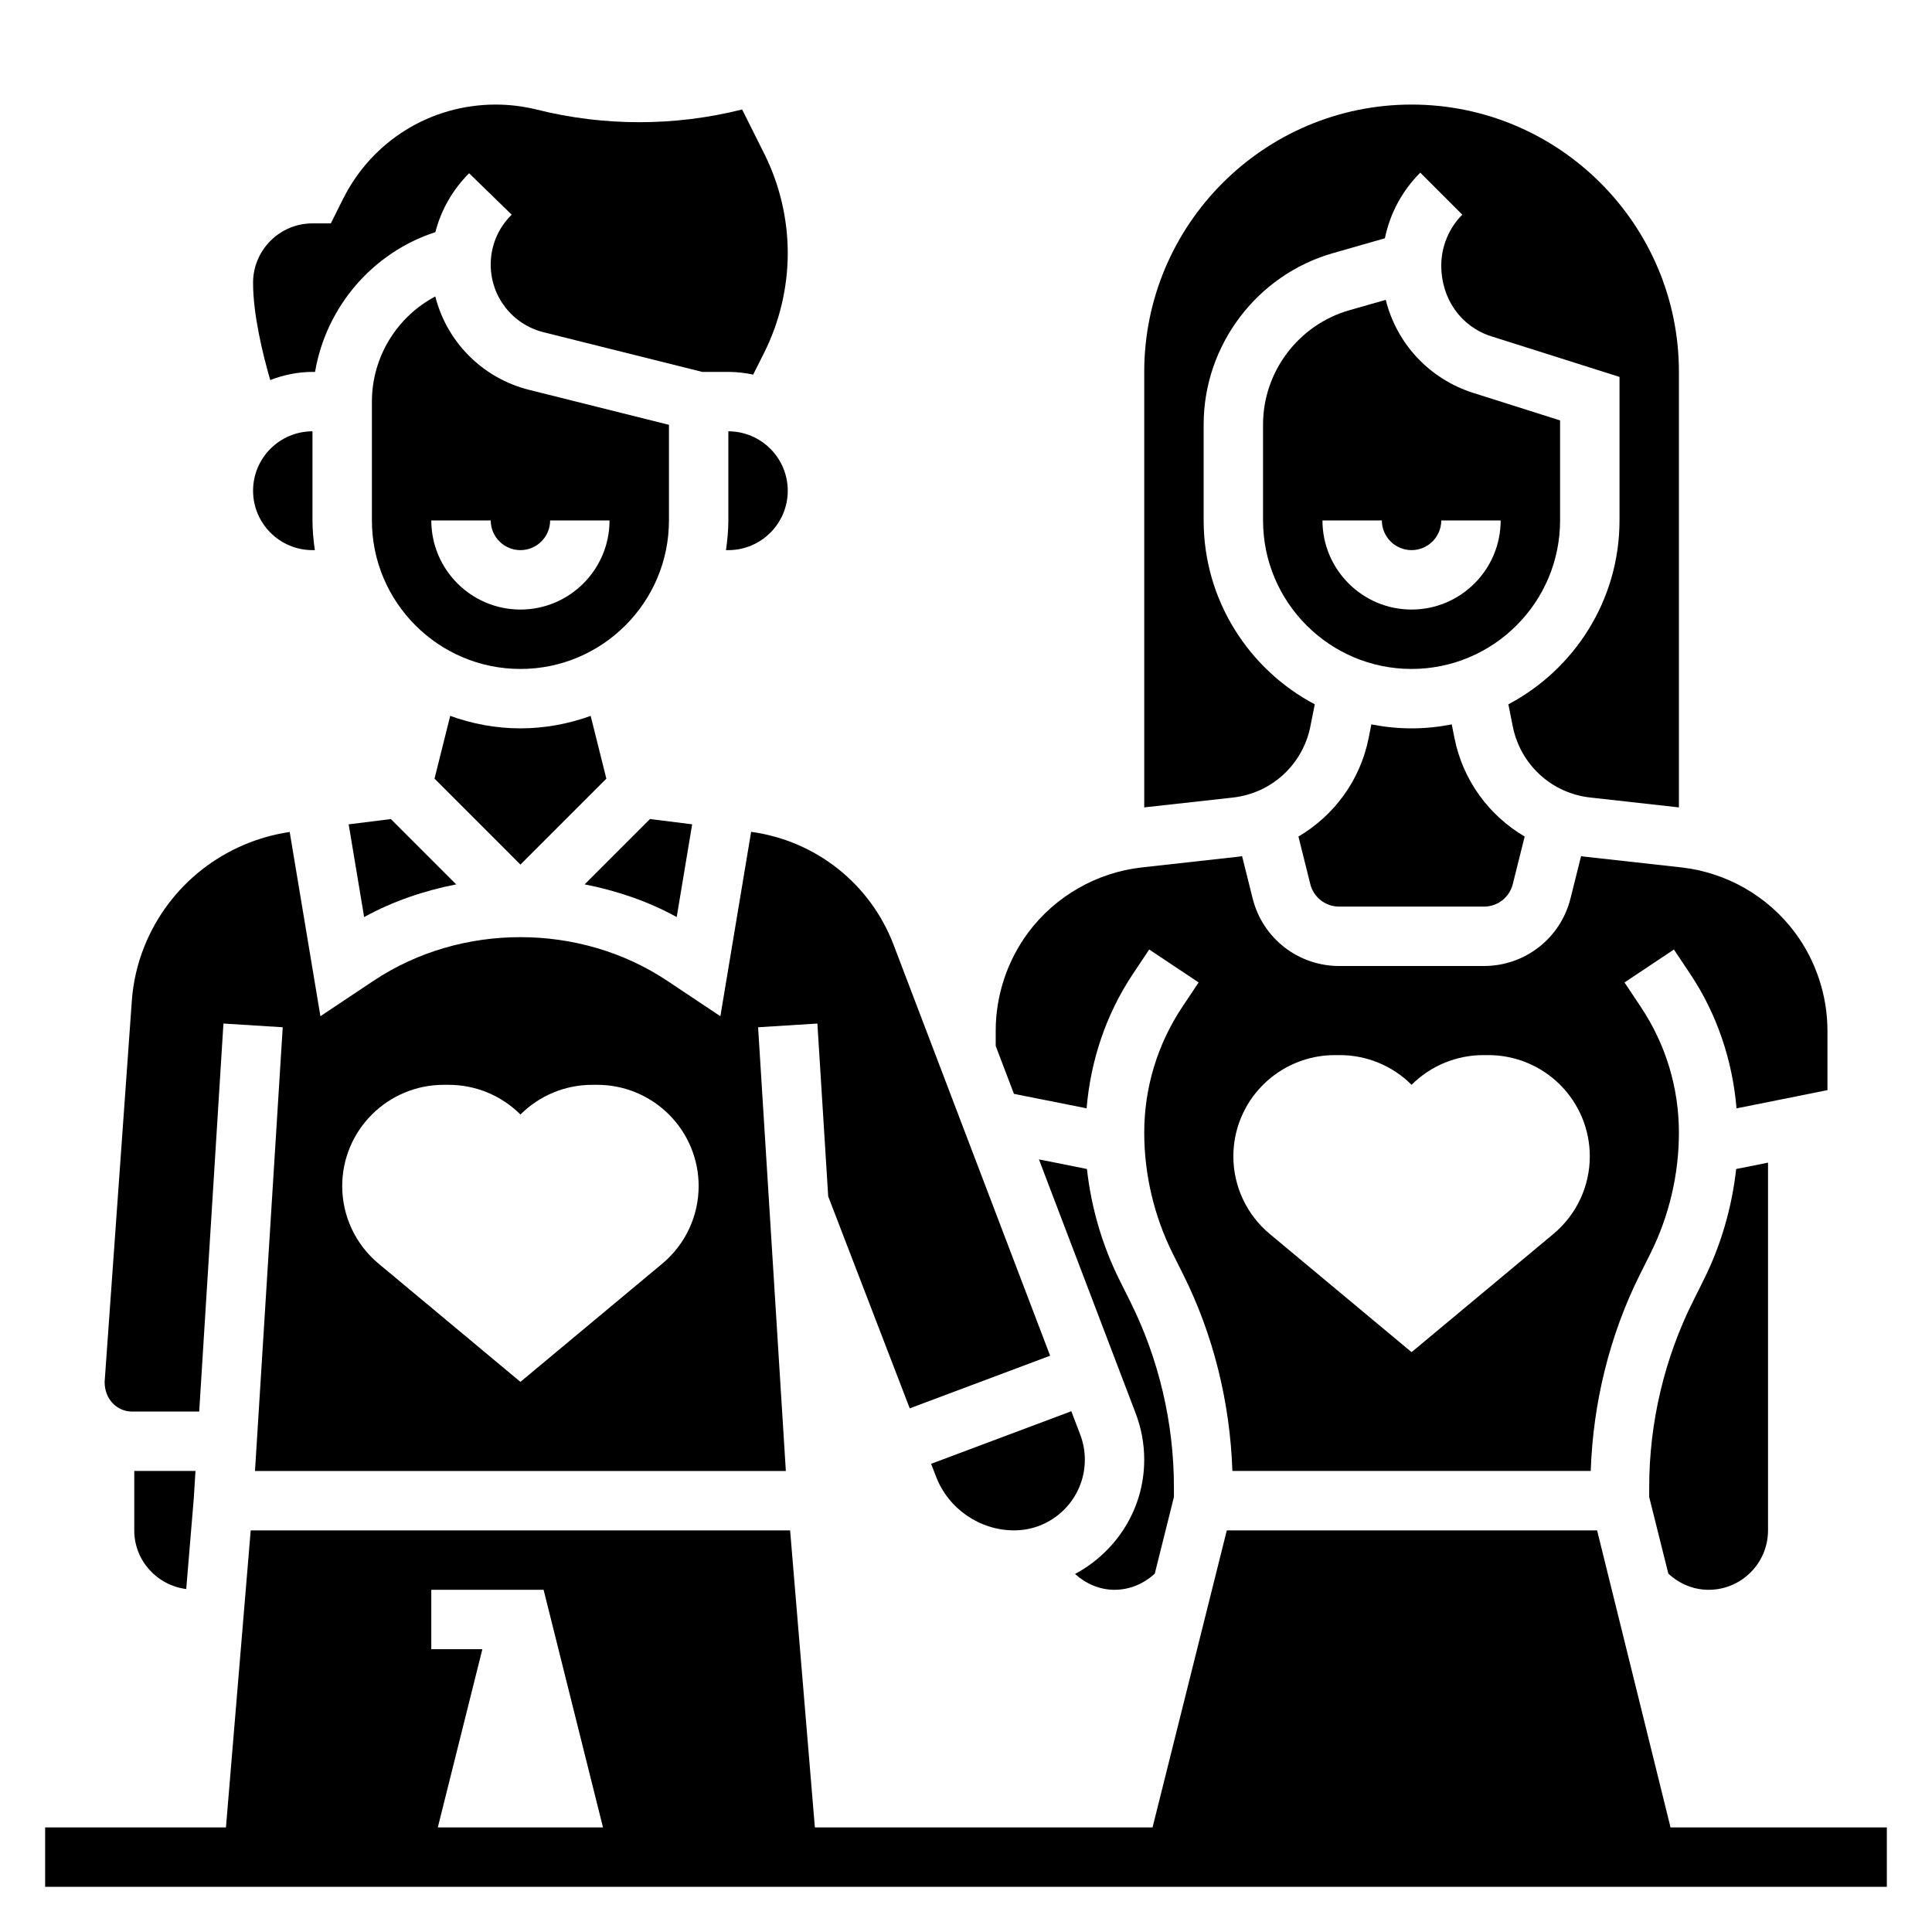
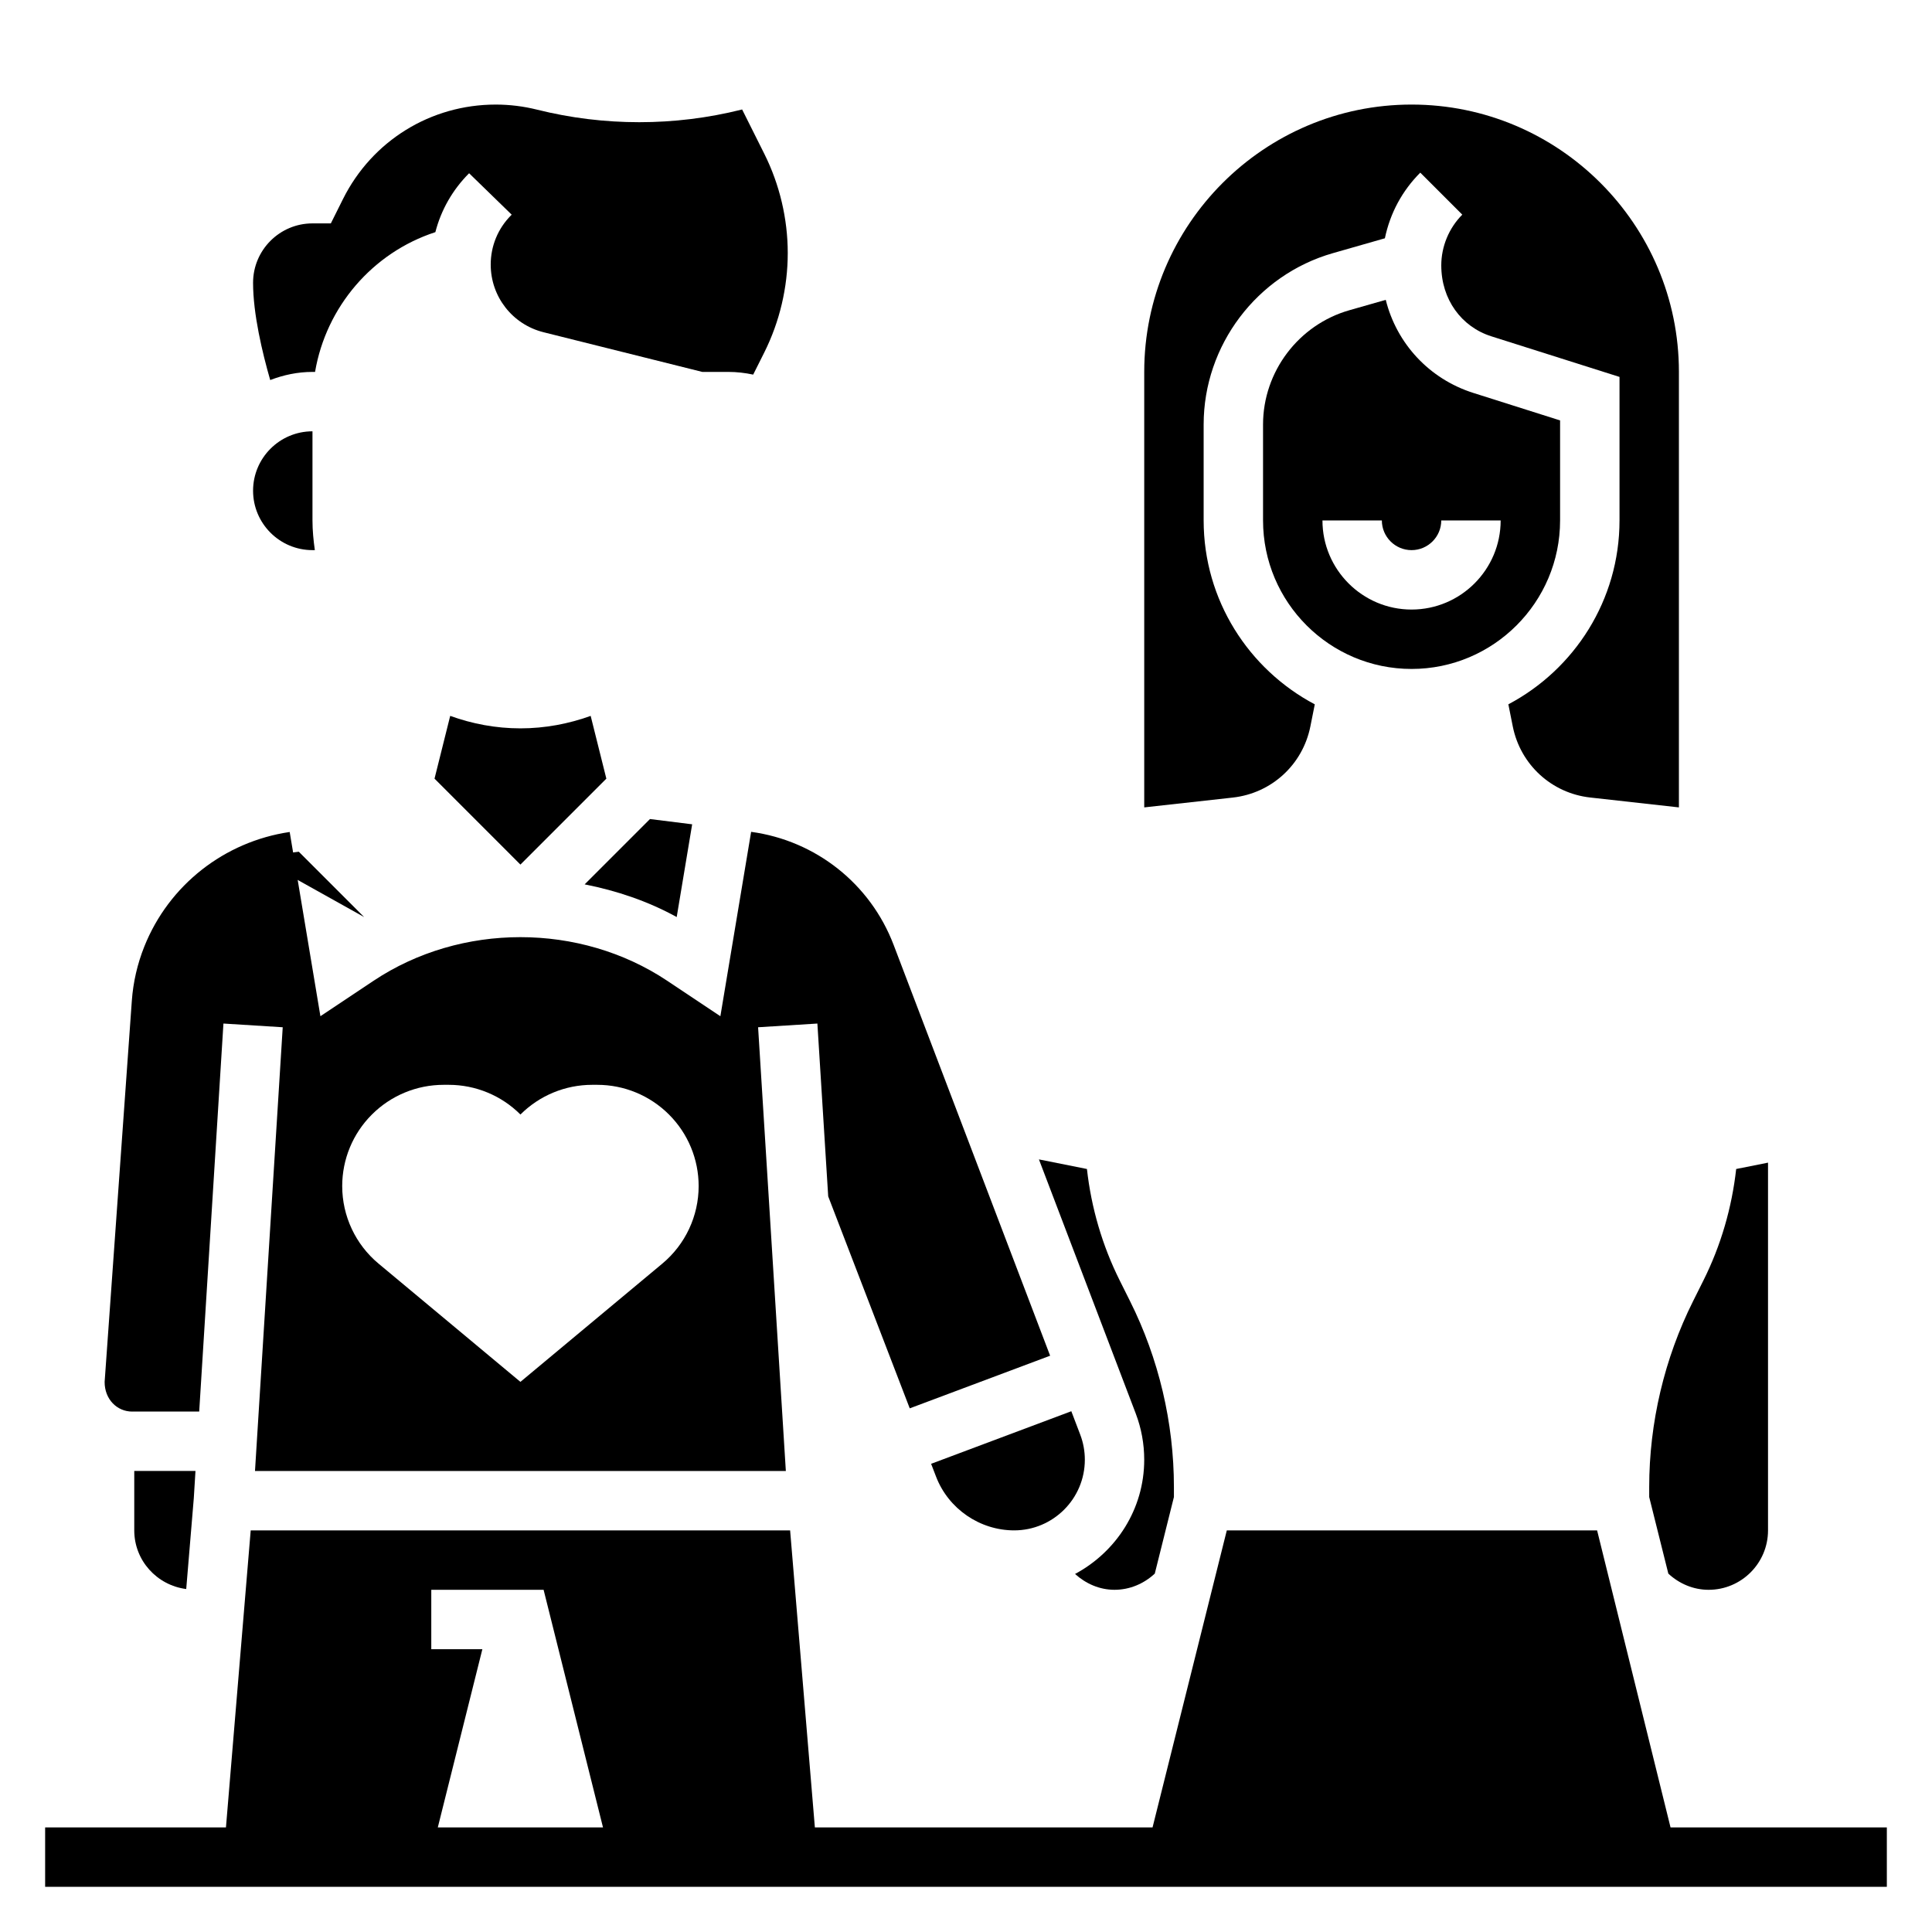
<svg xmlns="http://www.w3.org/2000/svg" fill="#000000" width="800px" height="800px" version="1.1" viewBox="144 144 512 512">
  <g>
    <path d="m586.71 628.29-19.461-78.719-98.133-0.004-19.68 78.719-89.488 0.004-6.559-78.723h-142.95l-6.559 78.723h-47.918v15.742h488.07v-15.742zm-326.69 0 11.809-47.23-13.535-0.004v-15.742h29.766l15.742 62.977z" />
-     <path d="m240.5 387.03c7.629-4.203 15.902-6.992 24.395-8.66l-17.312-17.312-11.18 1.402z" />
-     <path d="m281.92 321.28c21.703 0 39.359-17.656 39.359-39.359v-25.34l-37.055-9.266c-12.445-3.117-21.828-12.762-24.867-24.75-10.09 5.328-16.797 15.973-16.797 27.867v31.488c0 21.703 17.656 39.359 39.359 39.359zm-7.871-39.359c0 4.336 3.535 7.871 7.871 7.871 4.336 0 7.871-3.535 7.871-7.871h15.742c0 13.02-10.598 23.617-23.617 23.617-13.02 0-23.617-10.598-23.617-23.617z" />
+     <path d="m240.5 387.03l-17.312-17.312-11.18 1.402z" />
    <path d="m327.43 362.45-11.18-1.395-17.312 17.312c8.492 1.676 16.766 4.457 24.395 8.66z" />
    <path d="m304.69 350.35-4.156-16.633c-5.832 2.098-12.074 3.305-18.617 3.305s-12.785-1.203-18.609-3.305l-4.156 16.633 22.766 22.773z" />
-     <path d="m337.02 281.92c0 2.676-0.262 5.289-0.629 7.871h0.629c8.684 0 15.742-7.062 15.742-15.742 0-8.684-7.062-15.742-15.742-15.742z" />
    <path d="m226.81 289.79h0.629c-0.367-2.582-0.629-5.195-0.629-7.871v-23.617c-8.684 0-15.742 7.062-15.742 15.742 0 8.688 7.062 15.746 15.742 15.746z" />
-     <path d="m491.24 378.29c0.875 3.512 4.016 5.969 7.637 5.969h38.391c3.621 0 6.762-2.457 7.637-5.969l3.148-12.594c-9.406-5.551-16.344-14.824-18.602-26.086l-0.723-3.637c-3.449 0.672-7.008 1.051-10.652 1.051s-7.203-0.379-10.652-1.055l-0.723 3.637c-2.25 11.266-9.195 20.539-18.602 26.086z" />
    <path d="m226.81 242.56h0.684c2.922-17.215 15.215-31.613 31.883-37.039 1.504-5.856 4.559-11.227 8.941-15.609l11.289 10.98-0.156 0.156c-3.484 3.488-5.406 8.133-5.406 13.07 0 8.492 5.754 15.863 13.996 17.926l42.074 10.516h6.906c2.258 0 4.457 0.262 6.582 0.715l2.953-5.894c4.059-8.125 6.207-17.227 6.207-26.309 0-9.086-2.148-18.184-6.211-26.309l-5.879-11.754-0.211 0.055c-17.695 4.426-36.406 4.426-54.113 0-3.59-0.895-7.281-1.352-10.977-1.352-17.238 0-32.746 9.582-40.461 25.008l-3.234 6.481h-4.867c-8.68 0-15.742 7.059-15.742 15.742 0 8.258 2.457 18.531 4.543 25.773 3.492-1.34 7.242-2.156 11.199-2.156z" />
    <path d="m491.26 336.52 1.172-5.863c-17.488-9.254-29.453-27.609-29.453-48.738v-25.418c0-20.98 14.09-39.652 34.258-45.414l13.77-3.938c1.402-6.707 4.613-12.625 9.383-17.398l11.133 11.133c-3.539 3.543-5.57 8.449-5.57 13.445 0 9.004 5.328 16.281 13.266 18.797l33.969 10.762v38.031c0 21.129-11.965 39.484-29.457 48.734l1.172 5.863c2.031 10.133 10.289 17.703 20.547 18.836l23.48 2.617v-115.41c0-39.062-31.789-70.848-70.848-70.848-39.062 0-70.848 31.789-70.848 70.848v115.41l23.48-2.606c10.266-1.148 18.516-8.715 20.547-18.844z" />
    <path d="m557.44 281.92v-26.504l-22.977-7.281c-11.738-3.715-20.355-13.137-23.223-24.672l-9.676 2.762c-13.453 3.852-22.844 16.297-22.844 30.277v25.418c0 21.703 17.656 39.359 39.359 39.359s39.359-17.656 39.359-39.359zm-62.977 0h15.742c0 4.336 3.535 7.871 7.871 7.871 4.336 0 7.871-3.535 7.871-7.871h15.742c0 13.02-10.598 23.617-23.617 23.617-13.012 0-23.609-10.598-23.609-23.617z" />
-     <path d="m431.96 437.72c1.078-12.691 5.133-24.898 12.25-35.582l4.344-6.512 13.098 8.73-4.344 6.512c-6.586 9.902-10.074 21.41-10.074 33.297 0 11.082 2.621 22.184 7.582 32.102l2.738 5.481c8.062 16.121 12.422 34.039 13.043 52.066h94.961c0.621-18.027 4.984-35.945 13.043-52.066l2.738-5.481c4.969-9.91 7.59-21.008 7.59-32.102 0-11.887-3.488-23.402-10.078-33.289l-4.344-6.512 13.098-8.73 4.344 6.512c7.117 10.684 11.172 22.891 12.25 35.582l24.094-4.828v-15.777c0-9.352-3.094-18.625-8.699-26.105-7.18-9.574-18.113-15.816-30.008-17.145l-25.875-2.875c-0.242-0.023-0.465-0.102-0.707-0.133l-2.809 11.242c-2.633 10.527-12.059 17.891-22.922 17.891h-38.391c-10.855 0-20.277-7.359-22.914-17.887l-2.809-11.242c-0.242 0.031-0.465 0.109-0.707 0.133l-25.875 2.875c-11.887 1.324-22.82 7.574-30.008 17.145-5.602 7.481-8.695 16.746-8.695 26.105v4.055l4.832 12.699zm46.73-6.203 0.031-0.031c5.039-5.039 11.879-7.871 19.004-7.871h1.355c7.125 0 13.965 2.832 19.004 7.871 5.039-5.039 11.879-7.871 19.004-7.871h1.355c7.125 0 13.965 2.832 19.004 7.871l0.031 0.031c5.016 5.019 7.836 11.824 7.836 18.922 0 7.941-3.527 15.469-9.629 20.555l-37.605 31.34-37.605-31.34c-6.098-5.086-9.625-12.609-9.625-20.555 0-7.098 2.816-13.902 7.84-18.922z" />
    <path d="m193.35 565.11 2.008-24.074 0.445-7.215h-16.223v15.742c0 8.008 6.023 14.555 13.77 15.547z" />
    <path d="m450.03 561.02 5.07-20.293v-2.644c0-17.027-4.023-34.07-11.637-49.285l-2.738-5.481c-4.606-9.219-7.535-19.27-8.676-29.52l-12.723-2.543 25.648 67.32c1.5 3.945 2.254 8.07 2.254 12.273 0 13.145-7.484 24.457-18.332 30.27 2.832 2.555 6.453 4.195 10.461 4.195 4 0 7.769-1.59 10.672-4.293z" />
    <path d="m595.43 483.32-2.738 5.481c-7.613 15.215-11.637 32.258-11.637 49.285v2.644l5.07 20.293c2.906 2.703 6.676 4.293 10.676 4.293 8.684 0 15.742-7.062 15.742-15.742v-97.461l-8.438 1.684c-1.141 10.254-4.062 20.305-8.676 29.523z" />
    <path d="m427.91 517.99-37.156 13.934 1.324 3.434c3.266 8.492 11.578 14.207 20.691 14.207 10.32 0 18.723-8.398 18.723-18.719 0-2.281-0.41-4.527-1.227-6.676z" />
    <path d="m179.04 518.08h17.75l6.422-102.83 15.711 0.984-7.348 117.59h140.68l-7.352-117.59 15.711-0.984 2.867 45.801 21.609 56.176 37.203-13.949-41.477-108.88c-6.172-16.191-20.617-27.613-37.762-29.953l-8.148 48.863-14.098-9.398c-23.121-15.406-54.68-15.406-77.801 0l-14.098 9.398-8.141-48.824c-17.301 2.551-32.008 14.051-38.52 30.34-1.852 4.629-2.969 9.492-3.32 14.453l-7.203 100.95c-0.016 4.574 3.266 7.856 7.312 7.856zm63.488-78.688 0.031-0.031c5.039-5.039 11.879-7.871 19.004-7.871h1.355c7.125 0 13.965 2.832 19.004 7.871 5.039-5.039 11.879-7.871 19.004-7.871h1.355c7.125 0 13.965 2.832 19.004 7.871l0.031 0.031c5.016 5.023 7.832 11.824 7.832 18.926 0 7.941-3.527 15.469-9.629 20.555l-37.602 31.336-37.605-31.34c-6.102-5.086-9.625-12.609-9.625-20.551 0-7.102 2.816-13.902 7.84-18.926z" />
  </g>
</svg>